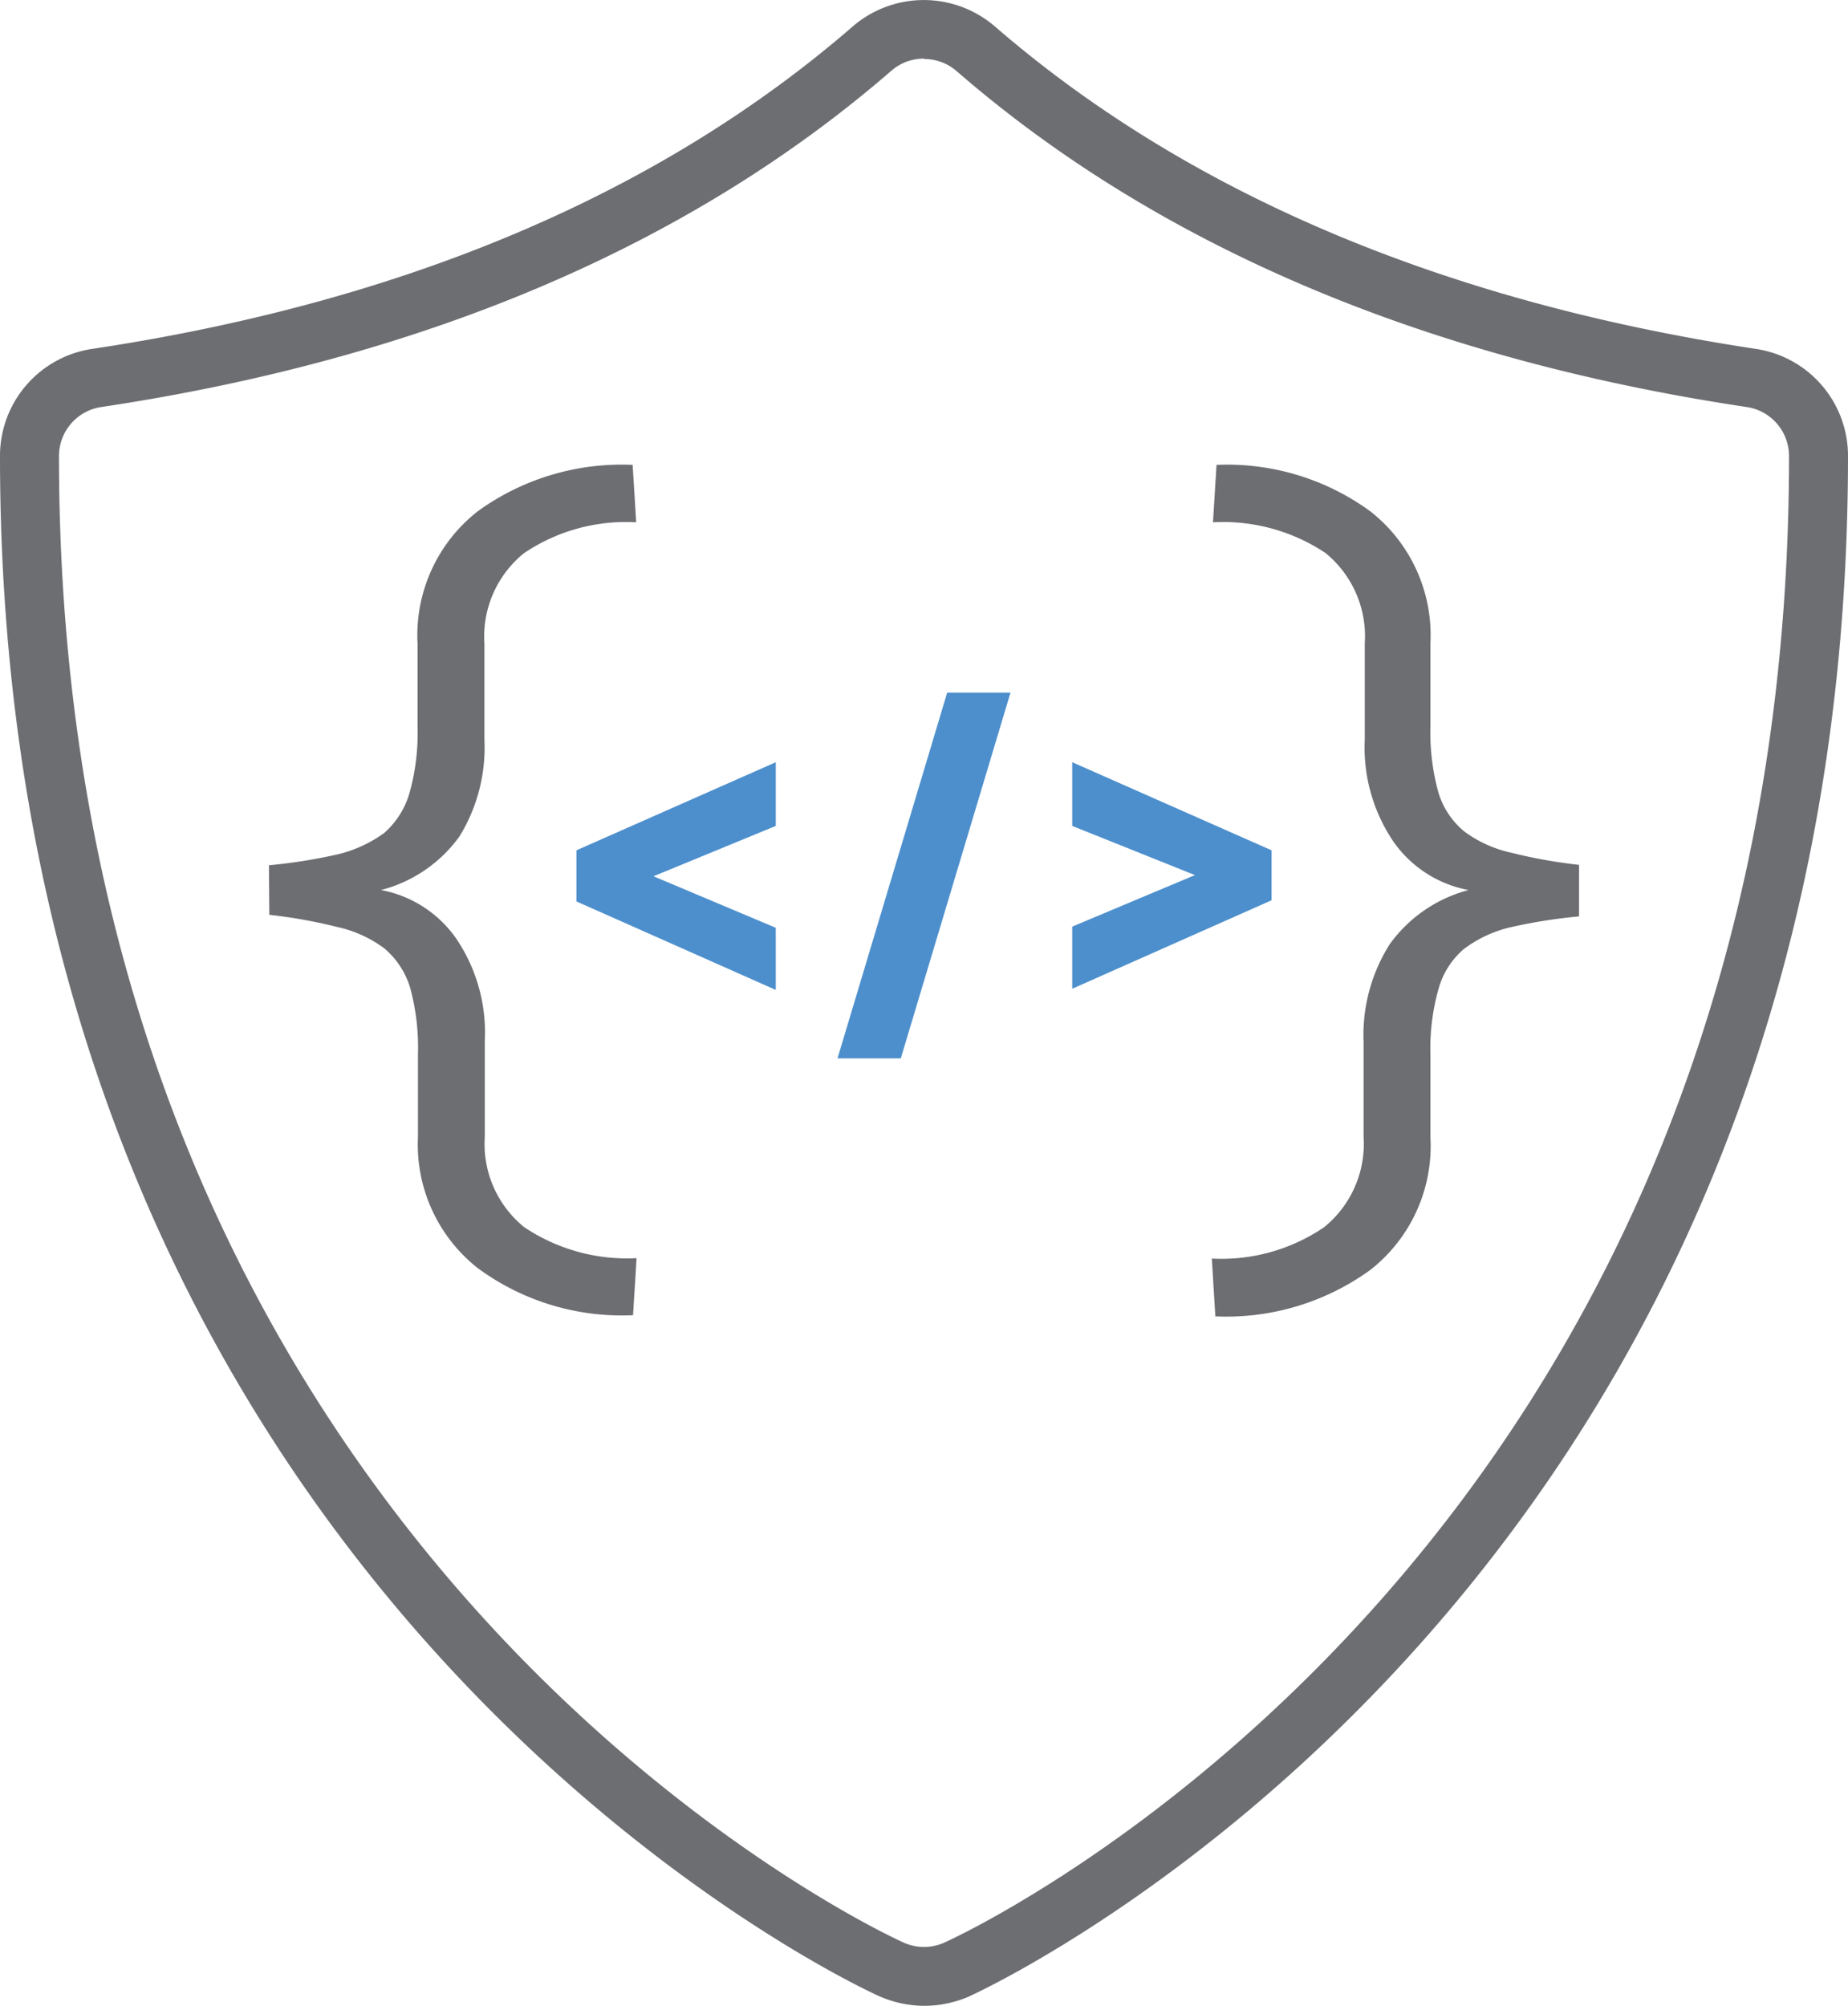
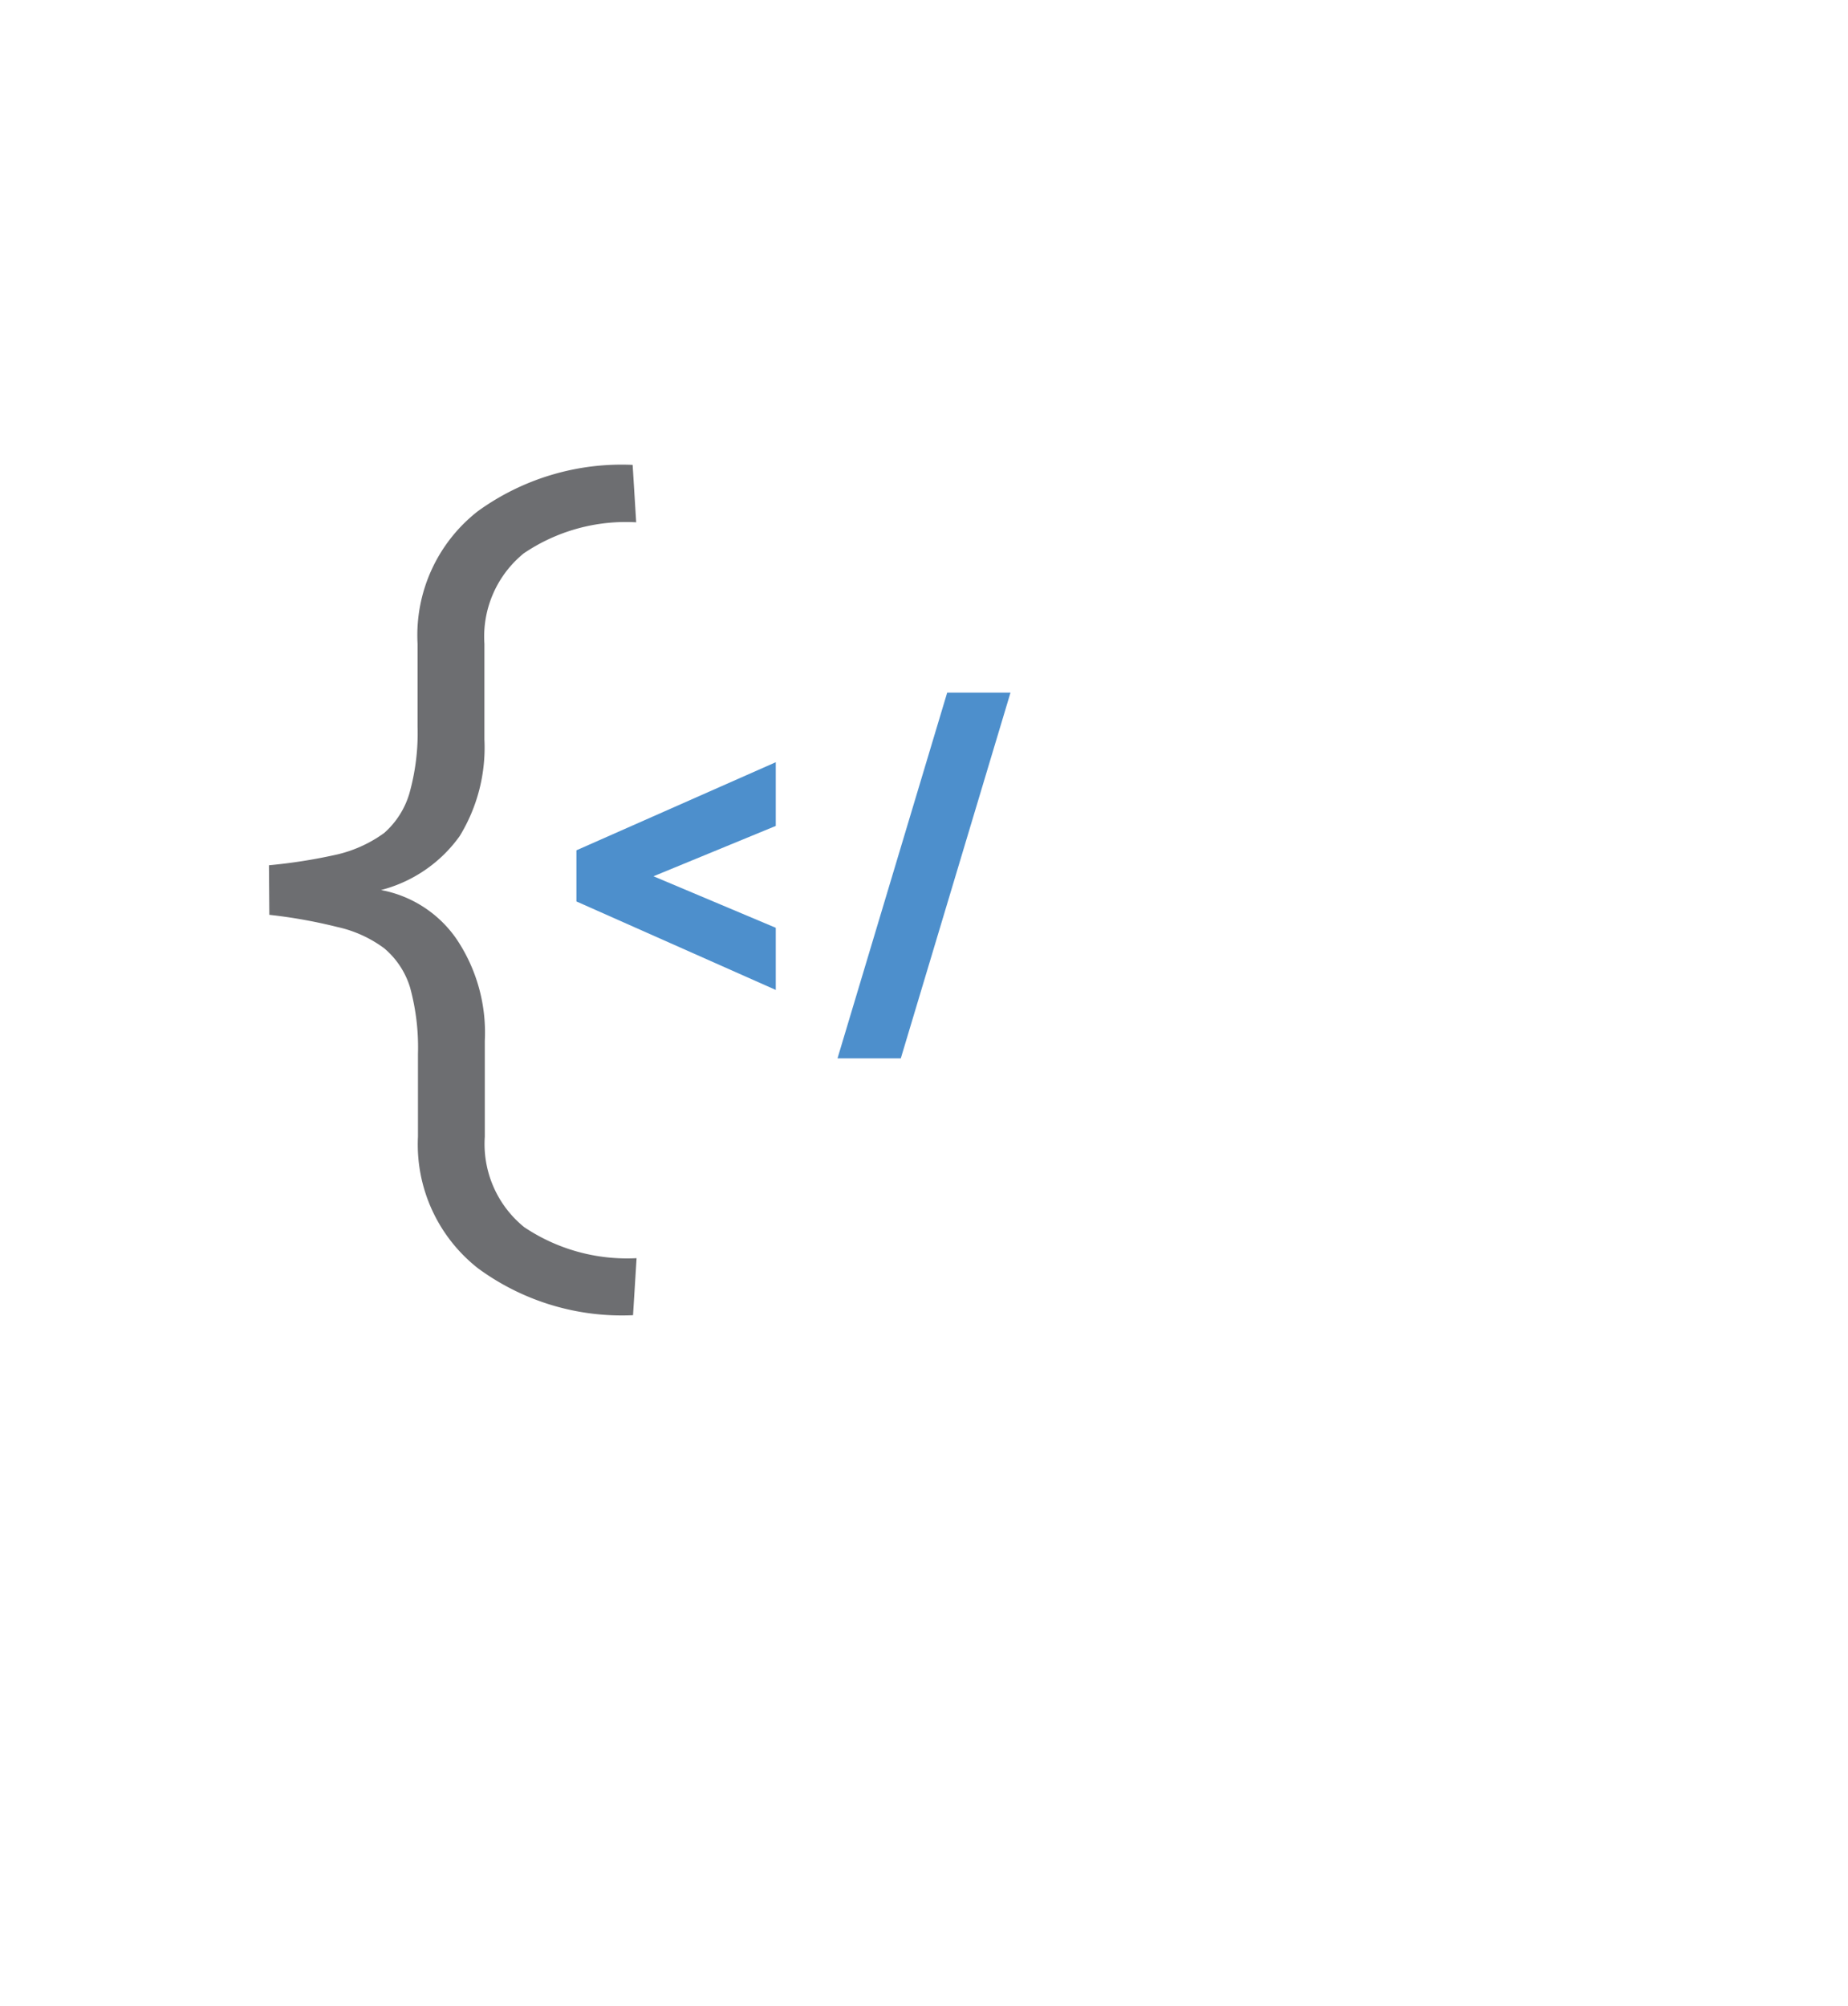
<svg xmlns="http://www.w3.org/2000/svg" viewBox="0 0 47 51.01">
  <defs>
    <style>.cls-1{fill:#6d6e71;}.cls-2{fill:#4d8fcc;}</style>
  </defs>
  <title>Asset 43</title>
  <g id="Layer_2" data-name="Layer 2">
    <g id="Layer_1-2" data-name="Layer 1">
-       <path class="cls-1" d="M23.5,51a2.87,2.87,0,0,1-1.15-.25C21.44,50.34,0,40.19,0,11.6A2.75,2.75,0,0,1,2.35,8.87C10.28,7.68,16.79,4.92,21.69.67a2.77,2.77,0,0,1,3.61,0c4.91,4.25,11.42,7,19.35,8.2A2.75,2.75,0,0,1,47,11.6c0,28.59-21.44,38.74-22.35,39.16A2.87,2.87,0,0,1,23.5,51Zm0-49.51a1.26,1.26,0,0,0-.82.3C17.55,6.24,10.79,9.12,2.57,10.35A1.26,1.26,0,0,0,1.5,11.6C1.5,39.24,22.1,49,23,49.4a1.26,1.26,0,0,0,1,0C24.9,49,45.5,39.24,45.5,11.6a1.26,1.26,0,0,0-1.07-1.25c-8.22-1.23-15-4.11-20.11-8.55A1.26,1.26,0,0,0,23.5,1.5Z" />
-       <path class="cls-1" d="M40.16,23.3a13.6,13.6,0,0,0-1.76.28,3.17,3.17,0,0,0-1.17.55,2.05,2.05,0,0,0-.64,1,5.56,5.56,0,0,0-.21,1.7v2.09a4,4,0,0,1-1.53,3.37,6.24,6.24,0,0,1-3.94,1.18L30.82,32a4.63,4.63,0,0,0,2.86-.8,2.73,2.73,0,0,0,1-2.3V26.5A4.31,4.31,0,0,1,35.35,24a3.6,3.6,0,0,1,2-1.37v0a3,3,0,0,1-1.91-1.23,4.26,4.26,0,0,1-.73-2.6V16.36a2.73,2.73,0,0,0-1-2.3,4.69,4.69,0,0,0-2.86-.78l.09-1.46A6.18,6.18,0,0,1,34.85,13a4,4,0,0,1,1.53,3.35v2.1a5.77,5.77,0,0,0,.2,1.69,2.05,2.05,0,0,0,.66,1,3.12,3.12,0,0,0,1.19.54,13,13,0,0,0,1.73.31Z" />
      <path class="cls-1" d="M6.84,22a13.6,13.6,0,0,0,1.76-.28,3.33,3.33,0,0,0,1.17-.54,2.15,2.15,0,0,0,.64-1,5.68,5.68,0,0,0,.21-1.71V16.37A4,4,0,0,1,12.15,13a6.24,6.24,0,0,1,3.94-1.18l.09,1.46a4.63,4.63,0,0,0-2.86.79,2.73,2.73,0,0,0-1,2.3V18.8a4.31,4.31,0,0,1-.63,2.46,3.55,3.55,0,0,1-2,1.37v0a3,3,0,0,1,1.91,1.23,4.26,4.26,0,0,1,.73,2.6v2.44a2.72,2.72,0,0,0,1,2.3,4.69,4.69,0,0,0,2.86.79l-.09,1.45a6.18,6.18,0,0,1-3.94-1.19,4,4,0,0,1-1.53-3.35v-2.1a5.77,5.77,0,0,0-.2-1.69,2.1,2.1,0,0,0-.66-1,3.12,3.12,0,0,0-1.19-.54,13,13,0,0,0-1.73-.31Z" />
      <path class="cls-2" d="M19.73,21l-3.11,1.28,3.11,1.31v1.58l-5.07-2.25V21.62l5.07-2.24Z" />
      <path class="cls-2" d="M22.91,26.91H21.3l2.79-9.3H25.7Z" />
-       <path class="cls-2" d="M32.34,21.62v1.27l-5.07,2.25V23.56l3.12-1.31L27.27,21V19.38Z" />
    </g>
  </g>
</svg>